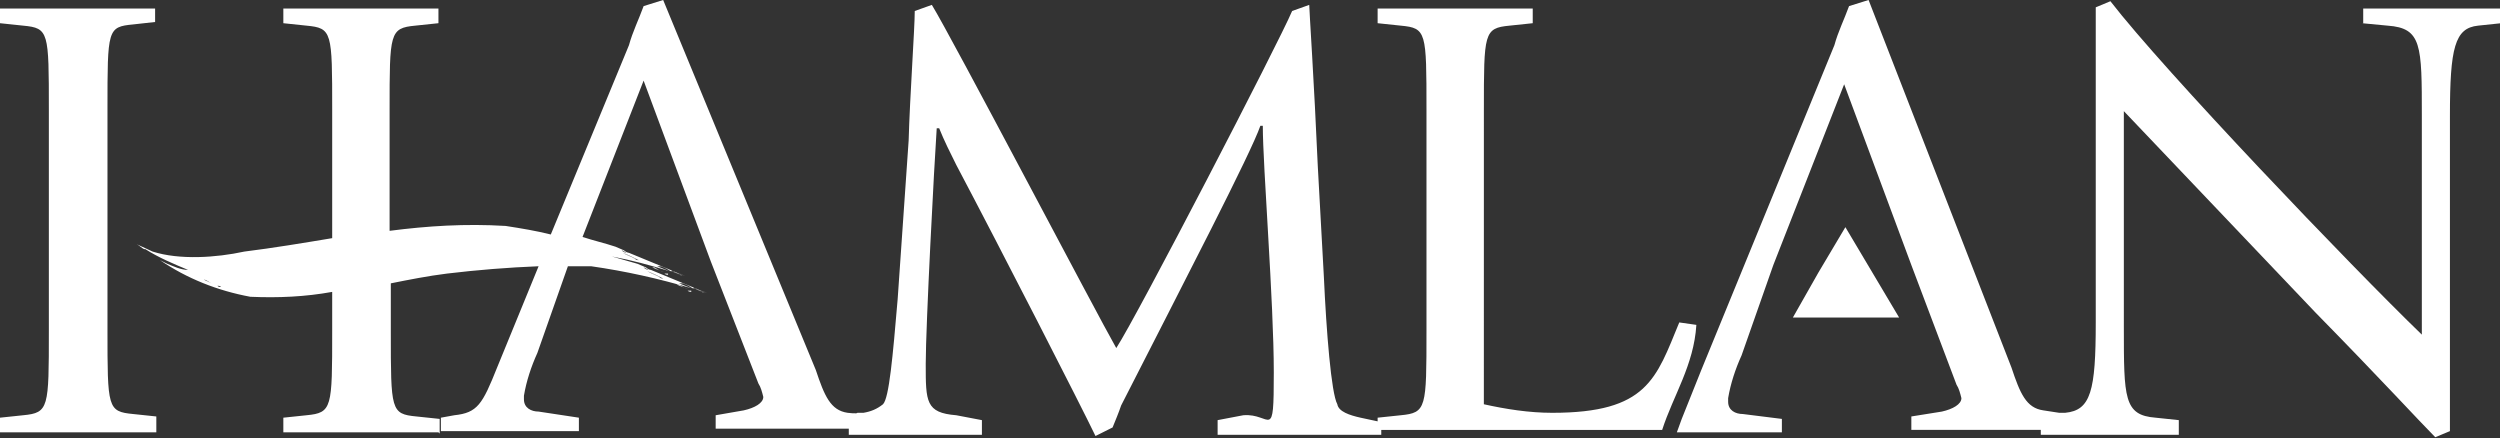
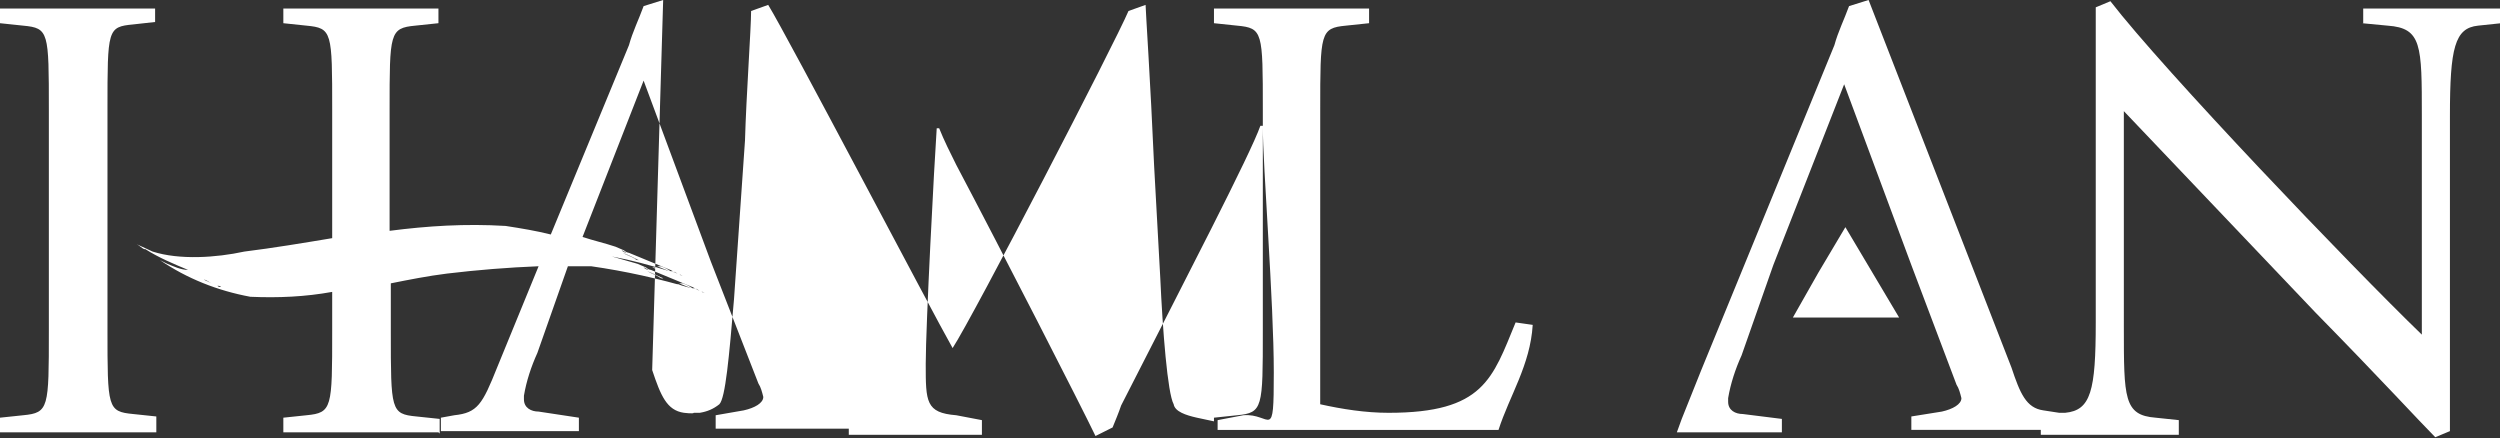
<svg xmlns="http://www.w3.org/2000/svg" id="logo" version="1.1" viewBox="0 0 204.7 35.9">
  <rect x="0" y="0" width="204.7" height="35.9" fill="#333333" stroke="none" />
  <defs>
    <style>
      .st0 {
        fill: #fff;
      }
    </style>
  </defs>
  <path class="st0" d="M52.3,21.3c-.4-.2-.9-.4-1.3-.6.3.2.7.3,1,.5.1,0,.2,0,.3.1Z" />
  <path class="st0" d="M16.7,22.9l.6.3c-.2,0-.4-.2-.6-.3Z" />
  <path class="st0" d="M54.3,22.8c-.4-.2-.9-.4-1.3-.6.3.2.7.3,1,.5.1,0,.2,0,.3.1Z" />
-   <path class="st0" d="M16.1,22.2s0,0,0,0c0,0,0,0,0,0,0,0,0,0,0,0Z" />
  <path class="st0" d="M18.1,23.6c-.1,0-.2,0-.3-.1,0,0,.2.1.3.1Z" />
  <path class="st0" d="M55.4,23.3l1,.4s0,0,0,0c-.3-.1-.5-.2-.8-.4,0,0-.2,0-.3,0Z" />
  <path class="st0" d="M53.4,21.9l1,.4s0,0,0,0c-.3-.1-.5-.2-.8-.4,0,0-.2,0-.3,0Z" />
-   <path class="st0" d="M36,35.5v-1.2l-1.9-.2c-2.1-.2-2.1-.5-2.1-6.9v-4c1.5-.3,3-.6,4.6-.8,2.5-.3,5-.5,7.5-.6l-3.4,8.3c-1.2,3-1.6,3.7-3.5,3.9l-1.1.2v1.1h.2,0s11.1,0,11.1,0v-1.1l-3.3-.5c-.6,0-1.2-.3-1.2-1,0,0,0-.2,0-.3.2-1.2.6-2.4,1.1-3.5l2.5-7.1c.6,0,1.2,0,1.9,0,2.8.4,5.5,1,8.2,1.8l-1-.4c0,0,.2,0,.3,0,.3.1.5.2.8.4.1,0,.3,0,.4.1.1,0,.3.1.4.2-.1,0-.2-.1-.4-.2,0,0,0,0,0,0,0,0,0,0-.1,0,0,0,0,0-.1,0,.3,0,.5.2.8.3-.3-.2-.7-.3-1-.5.4.2.8.3,1.2.5l-4.6-1.9h-.2c-.1,0-.3-.1-.4-.2.1,0,.2.1.4.2h0s0,0,.1,0c0,0,0,0,.1,0-.1,0-.3-.1-.4-.2l-.7-.3c-.7-.2-1.4-.4-2.1-.6,1.6.3,3.1.7,4.7,1.2l-1-.4c0,0,.2,0,.3,0,.3.1.5.2.8.4.1,0,.3,0,.4.1.1,0,.3.1.4.2-.1,0-.2-.1-.4-.2,0,0,0,0,0,0,0,0,0,0-.1,0,0,0,0,0-.1,0,.3,0,.5.2.8.3-.3-.2-.7-.3-1-.5.4.2.8.3,1.2.5l-4.6-1.9h-.2c-.1,0-.3-.1-.4-.2.1,0,.2.1.4.2h0s0,0,.1,0c0,0,0,0,.1,0-.1,0-.3-.1-.4-.2l-.7-.3c-.9-.3-1.8-.5-2.7-.8l5-12.8,5.5,14.8,3.9,10c.2.3.3.7.4,1.1,0,.5-.7.9-1.6,1.1l-2.3.4v1.1h10.9v.5h10.9v-1.2l-2.1-.4c-2.5-.2-2.5-1.1-2.5-4.2s.7-16.4.9-19.3h.2c.4,1,.9,2,1.4,3,3.7,7,10.2,19.7,11.4,22.2l1.4-.7c.2-.5.5-1.2.7-1.8,5.3-10.4,10.6-20.6,11.4-22.9h.2c0,3.3.9,14.4.9,20.2s-.2,3.3-2.5,3.5l-2.1.4v1.2h13.4v-.4h23c.9-2.8,2.6-5.3,2.8-8.6l-1.4-.2c-1.9,4.6-2.6,7.4-10.4,7.4-1.9,0-3.8-.3-5.6-.7V9c0-6.3,0-6.7,2.1-6.9l1.9-.2V.7h-12.7v1.2l1.9.2c2.1.2,2.1.5,2.1,6.9v18.1c0,6.3,0,6.7-2.1,6.9l-1.9.2v.3l-1.4-.3c-.9-.2-1.8-.5-1.9-1.1-.5-.9-.9-6-1.1-10.4l-.5-9.1c-.3-6.9-.7-12.8-.7-13.2l-1.4.5c-1.1,2.6-12.7,25-14.4,27.6-1.6-2.8-13.5-25.5-15.1-28.1l-1.4.5c0,1.4-.4,7-.5,10.6l-.9,13c-.4,4.7-.7,8.1-1.2,8.6-.5.4-1,.6-1.6.7h-.5c0,.1-.8,0-.8,0-1.4-.2-1.9-1.4-2.6-3.5L54.3,0l-1.6.5c-.4,1.1-.9,2.1-1.2,3.2l-6.4,15.5c-1.2-.3-2.4-.5-3.7-.7-3.3-.2-6.4,0-9.5.4v-9.9c0-6.3,0-6.7,2.1-6.9l1.9-.2V.7h-12.7v1.2l1.9.2c2.1.2,2.1.5,2.1,6.9v9s0,1.5,0,1.5c-2.4.4-4.8.8-7.2,1.1-2.3.5-5.3.7-7.5,0l-1.3-.6c.2.1.4.3.6.4,0,0,0,0-.1,0,0,0,.1,0,.2,0,1.1.7,2.3,1.2,3.5,1.7-.6,0-1.2-.3-1.7-.5l-.6-.3c2.2,1.5,4.7,2.5,7.4,3,2.3.1,4.5,0,6.7-.4v3.2c0,6.3,0,6.7-2.1,6.9l-1.9.2v1.2h12.7ZM54.3,22.8c-.1,0-.2,0-.3-.1-.3-.2-.7-.3-1-.5.5.2.9.4,1.3.6ZM52.3,21.3c-.1,0-.2,0-.3-.1-.3-.2-.7-.3-1-.5.5.2.9.4,1.3.6ZM16.1,22.2s0,0,0,0c0,0,0,0,0,0,0,0,0,0,0,0ZM17.3,23.2l-.6-.3c.2,0,.4.2.6.3ZM17.8,23.4c.1,0,.2,0,.3.1-.1,0-.2,0-.3-.1Z" />
+   <path class="st0" d="M36,35.5v-1.2l-1.9-.2c-2.1-.2-2.1-.5-2.1-6.9v-4c1.5-.3,3-.6,4.6-.8,2.5-.3,5-.5,7.5-.6l-3.4,8.3c-1.2,3-1.6,3.7-3.5,3.9l-1.1.2v1.1h.2,0s11.1,0,11.1,0v-1.1l-3.3-.5c-.6,0-1.2-.3-1.2-1,0,0,0-.2,0-.3.2-1.2.6-2.4,1.1-3.5l2.5-7.1c.6,0,1.2,0,1.9,0,2.8.4,5.5,1,8.2,1.8l-1-.4c0,0,.2,0,.3,0,.3.1.5.2.8.4.1,0,.3,0,.4.1.1,0,.3.1.4.2-.1,0-.2-.1-.4-.2,0,0,0,0,0,0,0,0,0,0-.1,0,0,0,0,0-.1,0,.3,0,.5.2.8.3-.3-.2-.7-.3-1-.5.4.2.8.3,1.2.5l-4.6-1.9h-.2c-.1,0-.3-.1-.4-.2.1,0,.2.1.4.2h0s0,0,.1,0c0,0,0,0,.1,0-.1,0-.3-.1-.4-.2l-.7-.3c-.7-.2-1.4-.4-2.1-.6,1.6.3,3.1.7,4.7,1.2l-1-.4c0,0,.2,0,.3,0,.3.1.5.2.8.4.1,0,.3,0,.4.1.1,0,.3.1.4.2-.1,0-.2-.1-.4-.2,0,0,0,0,0,0,0,0,0,0-.1,0,0,0,0,0-.1,0,.3,0,.5.2.8.3-.3-.2-.7-.3-1-.5.4.2.8.3,1.2.5l-4.6-1.9h-.2c-.1,0-.3-.1-.4-.2.1,0,.2.1.4.2h0s0,0,.1,0c0,0,0,0,.1,0-.1,0-.3-.1-.4-.2l-.7-.3c-.9-.3-1.8-.5-2.7-.8l5-12.8,5.5,14.8,3.9,10c.2.3.3.7.4,1.1,0,.5-.7.9-1.6,1.1l-2.3.4v1.1h10.9v.5h10.9v-1.2l-2.1-.4c-2.5-.2-2.5-1.1-2.5-4.2s.7-16.4.9-19.3h.2c.4,1,.9,2,1.4,3,3.7,7,10.2,19.7,11.4,22.2l1.4-.7c.2-.5.5-1.2.7-1.8,5.3-10.4,10.6-20.6,11.4-22.9h.2c0,3.3.9,14.4.9,20.2s-.2,3.3-2.5,3.5l-2.1.4v1.2v-.4h23c.9-2.8,2.6-5.3,2.8-8.6l-1.4-.2c-1.9,4.6-2.6,7.4-10.4,7.4-1.9,0-3.8-.3-5.6-.7V9c0-6.3,0-6.7,2.1-6.9l1.9-.2V.7h-12.7v1.2l1.9.2c2.1.2,2.1.5,2.1,6.9v18.1c0,6.3,0,6.7-2.1,6.9l-1.9.2v.3l-1.4-.3c-.9-.2-1.8-.5-1.9-1.1-.5-.9-.9-6-1.1-10.4l-.5-9.1c-.3-6.9-.7-12.8-.7-13.2l-1.4.5c-1.1,2.6-12.7,25-14.4,27.6-1.6-2.8-13.5-25.5-15.1-28.1l-1.4.5c0,1.4-.4,7-.5,10.6l-.9,13c-.4,4.7-.7,8.1-1.2,8.6-.5.4-1,.6-1.6.7h-.5c0,.1-.8,0-.8,0-1.4-.2-1.9-1.4-2.6-3.5L54.3,0l-1.6.5c-.4,1.1-.9,2.1-1.2,3.2l-6.4,15.5c-1.2-.3-2.4-.5-3.7-.7-3.3-.2-6.4,0-9.5.4v-9.9c0-6.3,0-6.7,2.1-6.9l1.9-.2V.7h-12.7v1.2l1.9.2c2.1.2,2.1.5,2.1,6.9v9s0,1.5,0,1.5c-2.4.4-4.8.8-7.2,1.1-2.3.5-5.3.7-7.5,0l-1.3-.6c.2.1.4.3.6.4,0,0,0,0-.1,0,0,0,.1,0,.2,0,1.1.7,2.3,1.2,3.5,1.7-.6,0-1.2-.3-1.7-.5l-.6-.3c2.2,1.5,4.7,2.5,7.4,3,2.3.1,4.5,0,6.7-.4v3.2c0,6.3,0,6.7-2.1,6.9l-1.9.2v1.2h12.7ZM54.3,22.8c-.1,0-.2,0-.3-.1-.3-.2-.7-.3-1-.5.5.2.9.4,1.3.6ZM52.3,21.3c-.1,0-.2,0-.3-.1-.3-.2-.7-.3-1-.5.5.2.9.4,1.3.6ZM16.1,22.2s0,0,0,0c0,0,0,0,0,0,0,0,0,0,0,0ZM17.3,23.2l-.6-.3c.2,0,.4.2.6.3ZM17.8,23.4c.1,0,.2,0,.3.1-.1,0-.2,0-.3-.1Z" />
  <path class="st0" d="M12.8,34.1l-1.9-.2c-2.1-.2-2.1-.5-2.1-6.9v-10.7s0-7.4,0-7.4c0-6.5,0-6.7,2.1-6.9l1.8-.2V.7H0v1.2l1.9.2c2.1.2,2.1.5,2.1,6.9v18.1c0,6.3,0,6.7-2.1,6.9l-1.9.2v1.2h12.8v-1.2Z" />
  <path class="st0" d="M193.4,1.9l2.1.2c2.8.2,2.8,1.6,2.8,7.4v17.9c-5.8-5.6-21.1-21.6-25.5-27.3l-1.2.5v25.8c0,5.6-.4,7.2-2.5,7.4h-.5s-1.3-.2-1.3-.2c-1.4-.2-1.9-1.4-2.6-3.5L153,0l-1.6.5c-.4,1.1-.9,2.1-1.2,3.2l-10.9,26.6c-1.2,3-1.6,4-1.6,4l-.4,1.1h8.6v-1.1l-3.2-.4c-.6,0-1.2-.3-1.2-1,0,0,0-.2,0-.3.2-1.2.6-2.4,1.1-3.5l2.6-7.4,5.8-14.8,5.5,14.8,3.7,9.8c.2.3.3.7.4,1.1,0,.5-.7.9-1.6,1.1l-2.5.4v1.1h10.6v.4h11.3v-1.2l-1.9-.2c-2.6-.2-2.6-1.6-2.6-7.4V9.1l15.7,16.5c5.4,5.5,8.6,9,9.8,10.2l1.2-.5V9.5c0-5.6.4-7.2,2.3-7.4l1.9-.2V.7h-11.3v1.2Z" />
  <path class="st0" d="M56.6,23.9c0,0-.2,0-.3-.1,0,0,0,0,0,0h.3Z" />
  <path class="st0" d="M54.7,22.5c0,0-.2,0-.3-.1,0,0,0,0,0,0h.3Z" />
  <polygon class="st0" points="153.3 22.3 151.1 18.6 148.9 22.3 146.8 26 155.5 26 153.3 22.3" />
</svg>